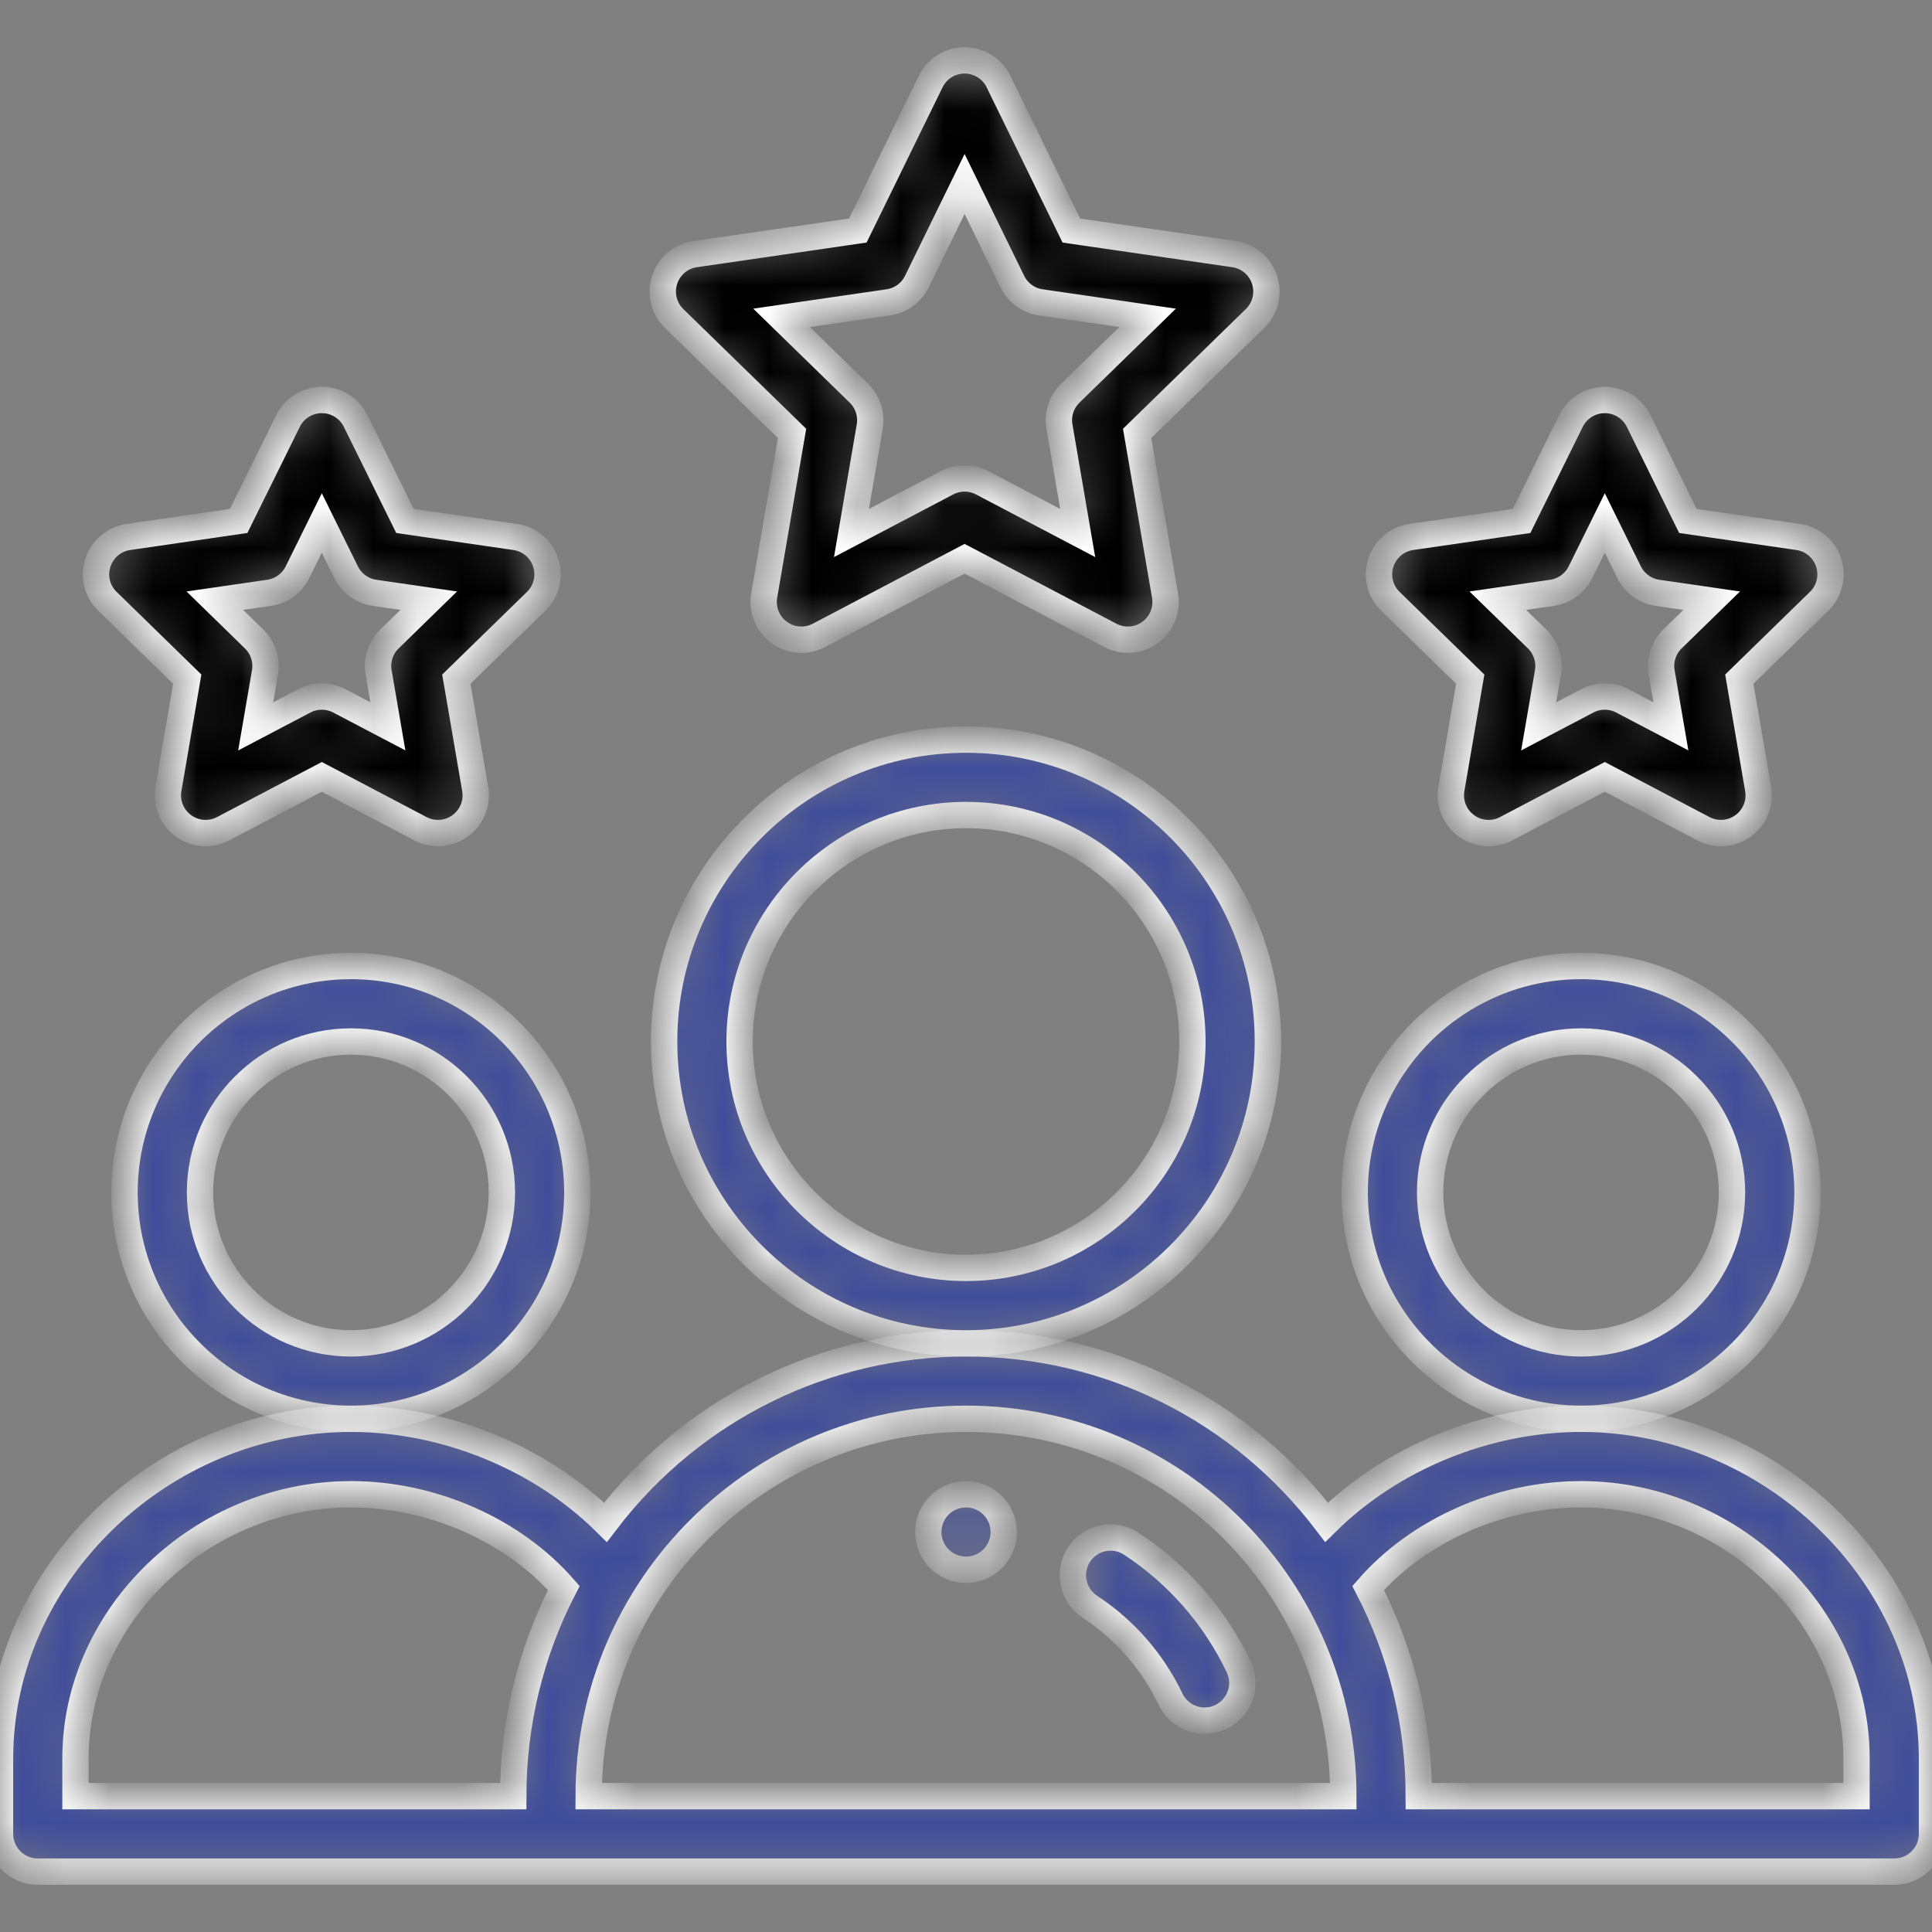
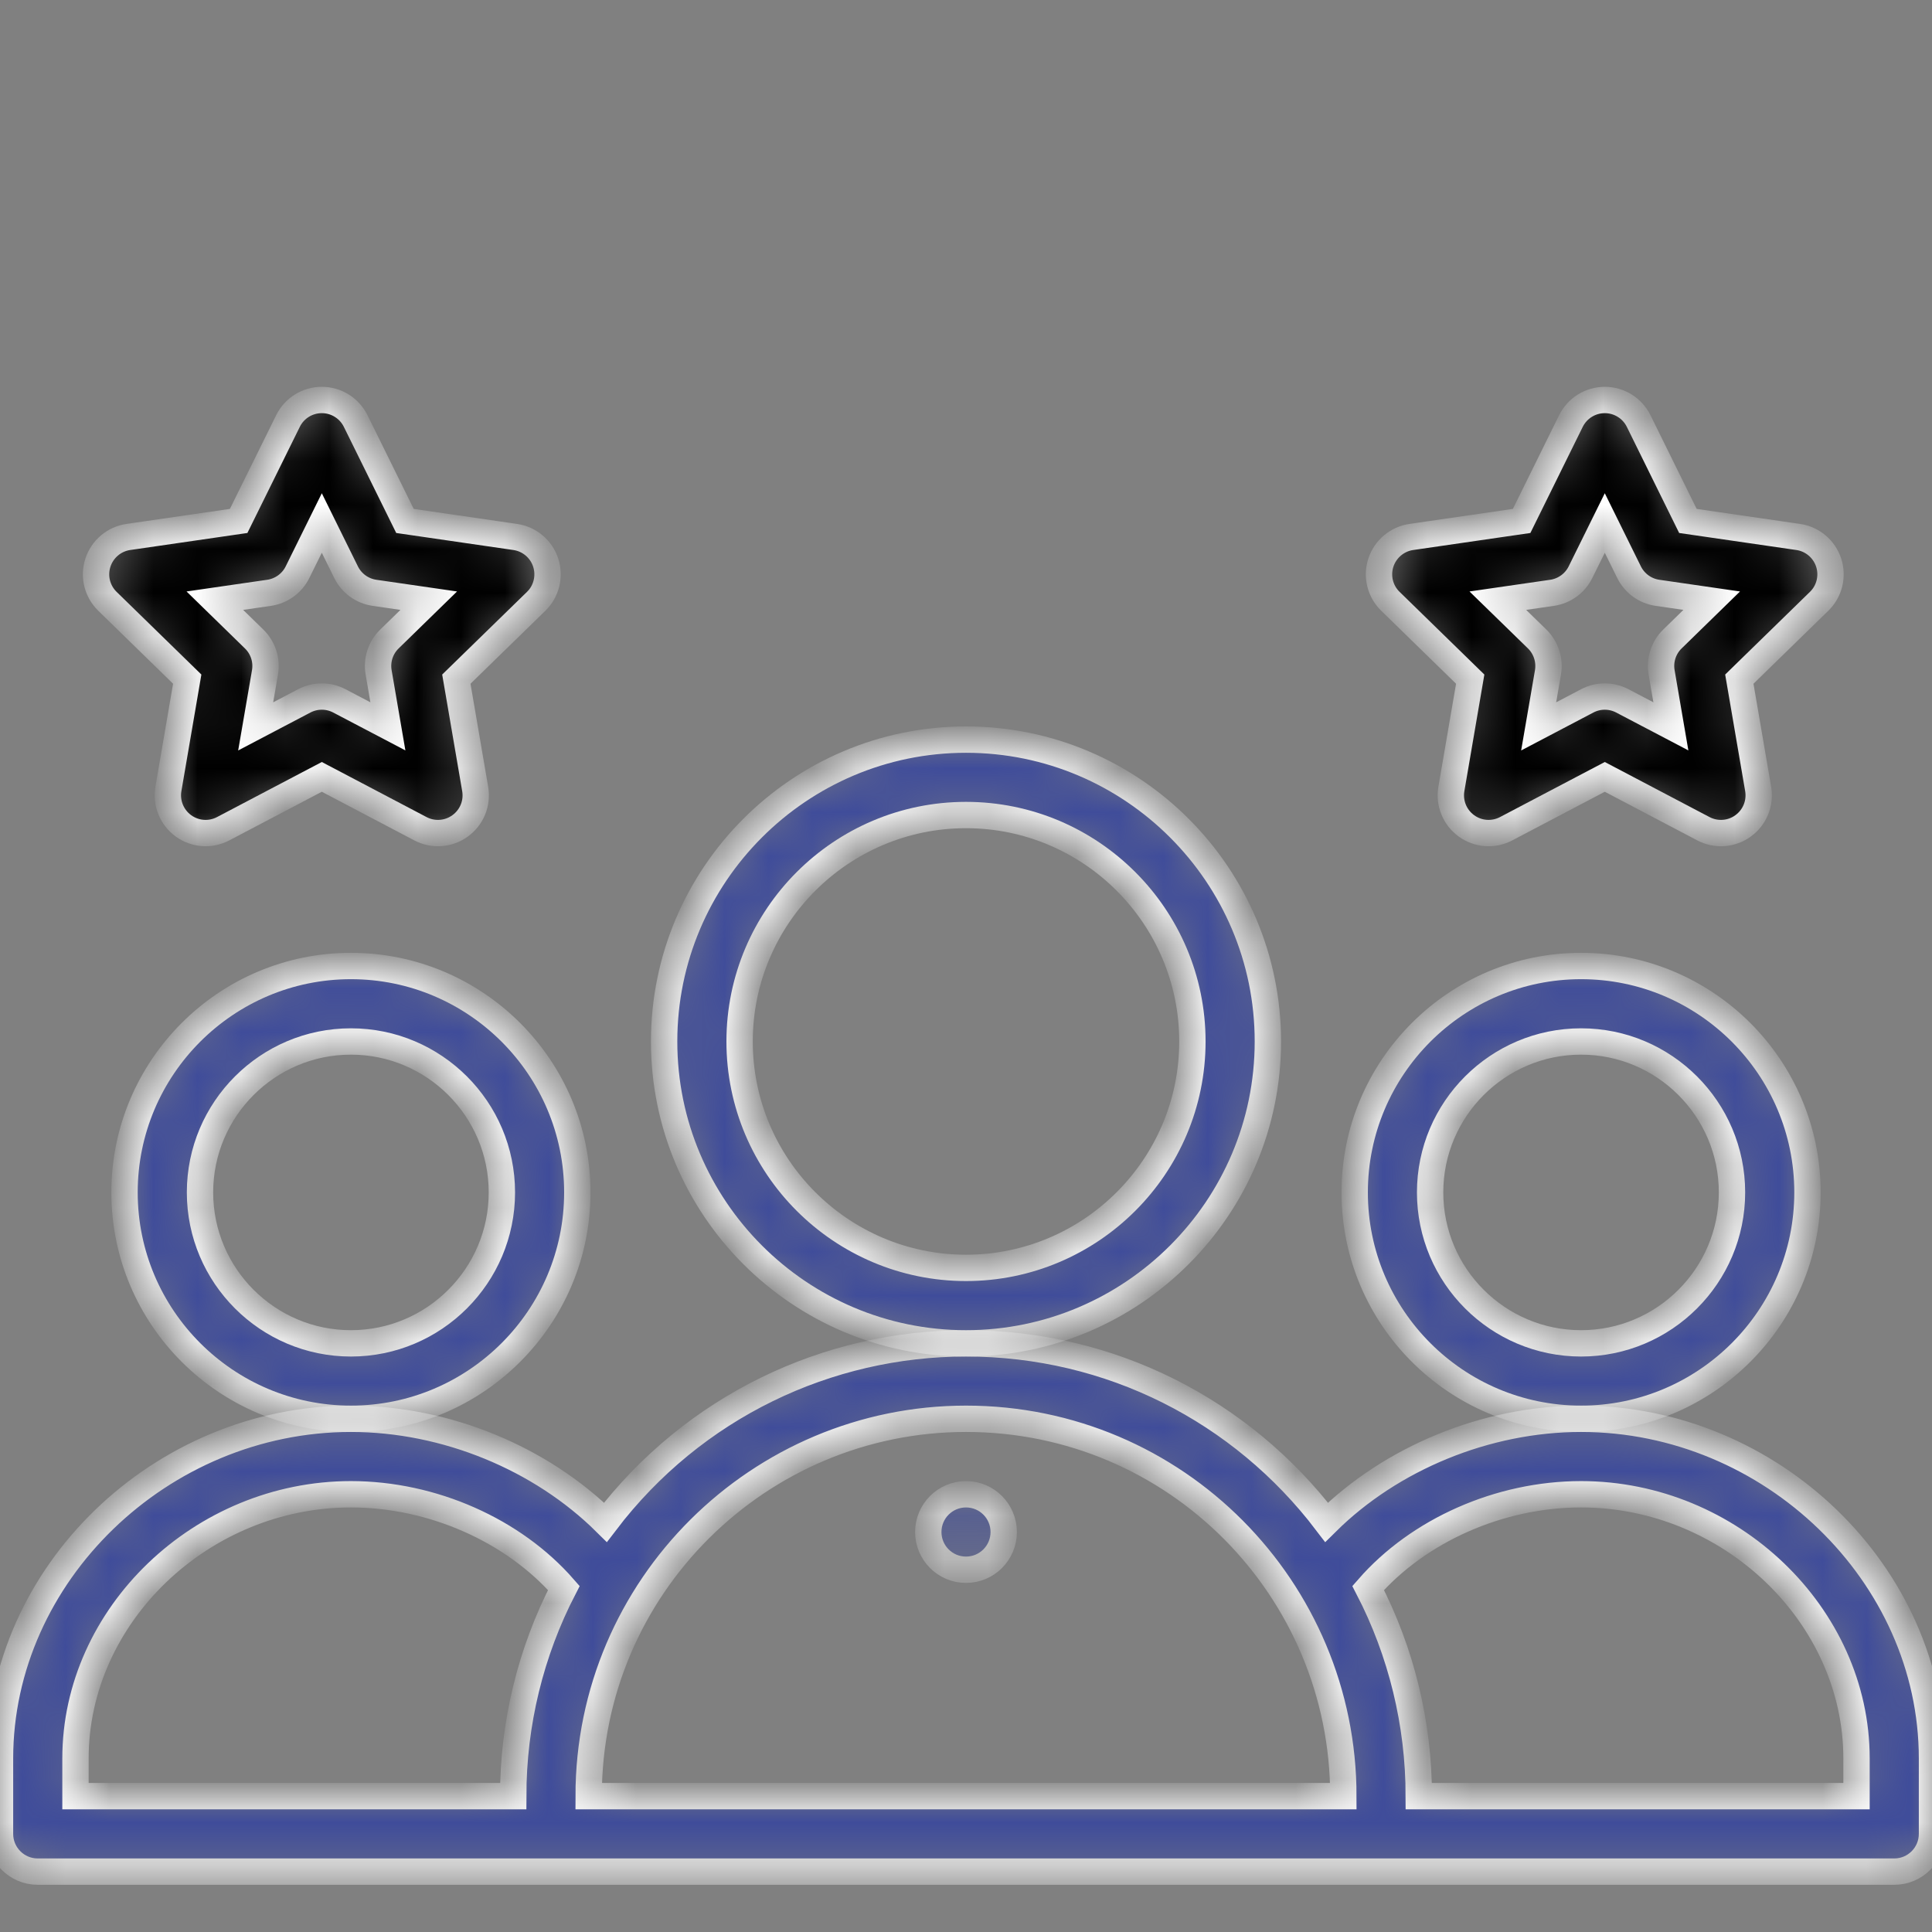
<svg xmlns="http://www.w3.org/2000/svg" width="44" height="44" viewBox="0 0 44 44" fill="none">
  <rect x="0" y="0" width="44" height="44" fill="#808080" stroke="none" />
  <g clip-path="url(#clip0_85_30202)">
    <mask id="path-1-inside-1_85_30202" fill="white">
      <path d="M22.859 34.891C22.859 35.365 22.475 35.75 22 35.75C21.525 35.75 21.141 35.365 21.141 34.891C21.141 34.416 21.525 34.031 22 34.031C22.475 34.031 22.859 34.416 22.859 34.891Z" />
    </mask>
    <path d="M22.859 34.891C22.859 35.365 22.475 35.75 22 35.75C21.525 35.75 21.141 35.365 21.141 34.891C21.141 34.416 21.525 34.031 22 34.031C22.475 34.031 22.859 34.416 22.859 34.891Z" fill="#3F4C9A" stroke="white" stroke-width="0.6" mask="url(#path-1-inside-1_85_30202)" />
    <mask id="path-2-inside-2_85_30202" fill="white">
      <path d="M41.164 27.156C41.164 24.313 38.851 22 36.008 22C33.164 22 30.852 24.313 30.852 27.156C30.852 30 33.164 32.312 36.008 32.312C38.851 32.312 41.164 30 41.164 27.156ZM36.008 30.594C34.112 30.594 32.57 29.052 32.57 27.156C32.57 25.261 34.112 23.719 36.008 23.719C37.903 23.719 39.445 25.261 39.445 27.156C39.445 29.052 37.903 30.594 36.008 30.594Z" />
    </mask>
    <path d="M41.164 27.156C41.164 24.313 38.851 22 36.008 22C33.164 22 30.852 24.313 30.852 27.156C30.852 30 33.164 32.312 36.008 32.312C38.851 32.312 41.164 30 41.164 27.156ZM36.008 30.594C34.112 30.594 32.57 29.052 32.57 27.156C32.57 25.261 34.112 23.719 36.008 23.719C37.903 23.719 39.445 25.261 39.445 27.156C39.445 29.052 37.903 30.594 36.008 30.594Z" fill="#3F4C9A" stroke="white" stroke-width="0.6" mask="url(#path-2-inside-2_85_30202)" />
    <mask id="path-3-inside-3_85_30202" fill="white">
      <path d="M36.008 32.312C33.842 32.312 31.683 33.212 30.212 34.669C28.276 32.124 25.29 30.594 22 30.594C18.849 30.594 15.797 32.031 13.789 34.669C12.317 33.212 10.158 32.312 7.992 32.312C3.66 32.312 0 35.854 0 40.047V41.766C0 42.24 0.385 42.625 0.859 42.625H43.141C43.615 42.625 44 42.24 44 41.766V40.047C44 35.854 40.34 32.312 36.008 32.312ZM1.719 40.047C1.719 36.786 4.592 34.031 7.992 34.031C9.853 34.031 11.698 34.856 12.841 36.166C12.085 37.625 11.688 39.251 11.688 40.906H1.719V40.047ZM22 32.312C26.782 32.312 30.594 36.192 30.594 40.906H13.406C13.406 36.13 17.296 32.312 22 32.312ZM42.281 40.906H32.312C32.312 39.251 31.915 37.625 31.159 36.166C32.302 34.856 34.147 34.031 36.008 34.031C39.408 34.031 42.281 36.786 42.281 40.047V40.906Z" />
    </mask>
    <path d="M36.008 32.312C33.842 32.312 31.683 33.212 30.212 34.669C28.276 32.124 25.29 30.594 22 30.594C18.849 30.594 15.797 32.031 13.789 34.669C12.317 33.212 10.158 32.312 7.992 32.312C3.66 32.312 0 35.854 0 40.047V41.766C0 42.24 0.385 42.625 0.859 42.625H43.141C43.615 42.625 44 42.24 44 41.766V40.047C44 35.854 40.34 32.312 36.008 32.312ZM1.719 40.047C1.719 36.786 4.592 34.031 7.992 34.031C9.853 34.031 11.698 34.856 12.841 36.166C12.085 37.625 11.688 39.251 11.688 40.906H1.719V40.047ZM22 32.312C26.782 32.312 30.594 36.192 30.594 40.906H13.406C13.406 36.13 17.296 32.312 22 32.312ZM42.281 40.906H32.312C32.312 39.251 31.915 37.625 31.159 36.166C32.302 34.856 34.147 34.031 36.008 34.031C39.408 34.031 42.281 36.786 42.281 40.047V40.906Z" fill="#3F4C9A" stroke="white" stroke-width="0.6" mask="url(#path-3-inside-3_85_30202)" />
    <mask id="path-4-inside-4_85_30202" fill="white">
      <path d="M13.148 27.156C13.148 24.313 10.835 22 7.992 22C5.149 22 2.836 24.313 2.836 27.156C2.836 30 5.149 32.312 7.992 32.312C10.835 32.312 13.148 30 13.148 27.156ZM7.992 30.594C6.097 30.594 4.555 29.052 4.555 27.156C4.555 25.261 6.097 23.719 7.992 23.719C9.888 23.719 11.43 25.261 11.43 27.156C11.43 29.052 9.888 30.594 7.992 30.594Z" />
    </mask>
-     <path d="M13.148 27.156C13.148 24.313 10.835 22 7.992 22C5.149 22 2.836 24.313 2.836 27.156C2.836 30 5.149 32.312 7.992 32.312C10.835 32.312 13.148 30 13.148 27.156ZM7.992 30.594C6.097 30.594 4.555 29.052 4.555 27.156C4.555 25.261 6.097 23.719 7.992 23.719C9.888 23.719 11.43 25.261 11.43 27.156C11.43 29.052 9.888 30.594 7.992 30.594Z" fill="#3F4C9A" stroke="white" stroke-width="0.6" mask="url(#path-4-inside-4_85_30202)" />
+     <path d="M13.148 27.156C13.148 24.313 10.835 22 7.992 22C5.149 22 2.836 24.313 2.836 27.156C2.836 30 5.149 32.312 7.992 32.312C10.835 32.312 13.148 30 13.148 27.156ZM7.992 30.594C6.097 30.594 4.555 29.052 4.555 27.156C4.555 25.261 6.097 23.719 7.992 23.719C9.888 23.719 11.43 25.261 11.43 27.156C11.43 29.052 9.888 30.594 7.992 30.594" fill="#3F4C9A" stroke="white" stroke-width="0.6" mask="url(#path-4-inside-4_85_30202)" />
    <mask id="path-5-inside-5_85_30202" fill="white">
      <path d="M28.875 23.719C28.875 19.928 25.791 16.844 22 16.844C18.209 16.844 15.125 19.928 15.125 23.719C15.125 27.51 18.209 30.594 22 30.594C25.791 30.594 28.875 27.51 28.875 23.719ZM22 28.875C19.157 28.875 16.844 26.562 16.844 23.719C16.844 20.875 19.157 18.562 22 18.562C24.843 18.562 27.156 20.875 27.156 23.719C27.156 26.562 24.843 28.875 22 28.875Z" />
    </mask>
    <path d="M28.875 23.719C28.875 19.928 25.791 16.844 22 16.844C18.209 16.844 15.125 19.928 15.125 23.719C15.125 27.51 18.209 30.594 22 30.594C25.791 30.594 28.875 27.51 28.875 23.719ZM22 28.875C19.157 28.875 16.844 26.562 16.844 23.719C16.844 20.875 19.157 18.562 22 18.562C24.843 18.562 27.156 20.875 27.156 23.719C27.156 26.562 24.843 28.875 22 28.875Z" fill="#3F4C9A" stroke="white" stroke-width="0.6" mask="url(#path-5-inside-5_85_30202)" />
    <mask id="path-6-inside-6_85_30202" fill="white">
-       <path d="M28.8 6.373C28.699 6.062 28.43 5.835 28.106 5.788L24.399 5.25L22.74 1.857C22.596 1.562 22.296 1.375 21.968 1.375C21.64 1.375 21.34 1.562 21.196 1.857L19.536 5.25L15.83 5.788C15.506 5.835 15.237 6.062 15.136 6.373C15.035 6.684 15.119 7.026 15.353 7.254L18.038 9.87L17.404 13.564C17.349 13.887 17.481 14.213 17.746 14.405C18.009 14.596 18.36 14.623 18.651 14.47L21.968 12.726L25.286 14.47C25.575 14.623 25.926 14.597 26.191 14.405C26.455 14.212 26.588 13.887 26.533 13.564L25.898 9.87L28.582 7.254C28.817 7.026 28.901 6.684 28.8 6.373ZM24.375 8.955C24.172 9.152 24.08 9.437 24.128 9.715L24.544 12.139L22.368 10.995C22.117 10.863 21.818 10.863 21.568 10.995L19.392 12.139L19.808 9.715C19.856 9.436 19.763 9.152 19.561 8.955L17.8 7.239L20.232 6.886C20.514 6.845 20.756 6.668 20.881 6.413L21.968 4.19L23.055 6.413C23.179 6.668 23.422 6.845 23.703 6.886L26.136 7.239L24.375 8.955Z" />
-     </mask>
+       </mask>
    <path d="M28.8 6.373C28.699 6.062 28.43 5.835 28.106 5.788L24.399 5.25L22.74 1.857C22.596 1.562 22.296 1.375 21.968 1.375C21.64 1.375 21.34 1.562 21.196 1.857L19.536 5.25L15.83 5.788C15.506 5.835 15.237 6.062 15.136 6.373C15.035 6.684 15.119 7.026 15.353 7.254L18.038 9.87L17.404 13.564C17.349 13.887 17.481 14.213 17.746 14.405C18.009 14.596 18.36 14.623 18.651 14.47L21.968 12.726L25.286 14.47C25.575 14.623 25.926 14.597 26.191 14.405C26.455 14.212 26.588 13.887 26.533 13.564L25.898 9.87L28.582 7.254C28.817 7.026 28.901 6.684 28.8 6.373ZM24.375 8.955C24.172 9.152 24.08 9.437 24.128 9.715L24.544 12.139L22.368 10.995C22.117 10.863 21.818 10.863 21.568 10.995L19.392 12.139L19.808 9.715C19.856 9.436 19.763 9.152 19.561 8.955L17.8 7.239L20.232 6.886C20.514 6.845 20.756 6.668 20.881 6.413L21.968 4.19L23.055 6.413C23.179 6.668 23.422 6.845 23.703 6.886L26.136 7.239L24.375 8.955Z" fill="black" stroke="white" stroke-width="0.6" mask="url(#path-6-inside-6_85_30202)" />
    <mask id="path-7-inside-7_85_30202" fill="white">
      <path d="M41.647 12.814C41.545 12.503 41.277 12.276 40.953 12.229L38.441 11.864L37.319 9.588C37.174 9.295 36.875 9.109 36.548 9.109C36.548 9.109 36.548 9.109 36.548 9.109C36.221 9.109 35.922 9.295 35.777 9.588L34.654 11.864L32.142 12.229C31.819 12.276 31.55 12.503 31.448 12.814C31.347 13.125 31.431 13.467 31.666 13.695L33.483 15.467L33.054 17.968C32.999 18.29 33.131 18.616 33.396 18.808C33.66 19.001 34.011 19.026 34.301 18.874L36.548 17.693L38.794 18.874C39.084 19.026 39.435 19.001 39.699 18.808C39.964 18.616 40.096 18.29 40.041 17.968L39.612 15.467L41.429 13.695C41.664 13.467 41.748 13.125 41.647 12.814ZM38.089 14.552C37.886 14.749 37.794 15.034 37.842 15.312L38.053 16.542L36.948 15.962C36.697 15.83 36.398 15.83 36.148 15.962L35.042 16.543L35.254 15.312C35.301 15.034 35.209 14.749 35.007 14.552L34.112 13.68L35.348 13.501C35.628 13.46 35.87 13.284 35.995 13.031L36.548 11.911L37.1 13.03C37.225 13.284 37.467 13.46 37.747 13.501L38.983 13.68L38.089 14.552Z" />
    </mask>
    <path d="M41.647 12.814C41.545 12.503 41.277 12.276 40.953 12.229L38.441 11.864L37.319 9.588C37.174 9.295 36.875 9.109 36.548 9.109C36.548 9.109 36.548 9.109 36.548 9.109C36.221 9.109 35.922 9.295 35.777 9.588L34.654 11.864L32.142 12.229C31.819 12.276 31.55 12.503 31.448 12.814C31.347 13.125 31.431 13.467 31.666 13.695L33.483 15.467L33.054 17.968C32.999 18.29 33.131 18.616 33.396 18.808C33.66 19.001 34.011 19.026 34.301 18.874L36.548 17.693L38.794 18.874C39.084 19.026 39.435 19.001 39.699 18.808C39.964 18.616 40.096 18.29 40.041 17.968L39.612 15.467L41.429 13.695C41.664 13.467 41.748 13.125 41.647 12.814ZM38.089 14.552C37.886 14.749 37.794 15.034 37.842 15.312L38.053 16.542L36.948 15.962C36.697 15.83 36.398 15.83 36.148 15.962L35.042 16.543L35.254 15.312C35.301 15.034 35.209 14.749 35.007 14.552L34.112 13.68L35.348 13.501C35.628 13.46 35.87 13.284 35.995 13.031L36.548 11.911L37.1 13.03C37.225 13.284 37.467 13.46 37.747 13.501L38.983 13.68L38.089 14.552Z" fill="black" stroke="white" stroke-width="0.6" mask="url(#path-7-inside-7_85_30202)" />
    <mask id="path-8-inside-8_85_30202" fill="white">
      <path d="M12.428 12.814C12.327 12.503 12.058 12.276 11.734 12.229L9.223 11.864L8.1 9.588C7.955 9.295 7.657 9.109 7.329 9.109C7.002 9.109 6.703 9.295 6.559 9.588L5.435 11.864L2.923 12.229C2.6 12.276 2.331 12.503 2.23 12.814C2.128 13.125 2.213 13.467 2.447 13.695L4.264 15.467L3.835 17.968C3.78 18.29 3.913 18.616 4.177 18.808C4.442 19.001 4.792 19.026 5.082 18.874L7.329 17.693L9.575 18.874C9.867 19.027 10.217 19 10.48 18.808C10.745 18.616 10.878 18.29 10.822 17.968L10.393 15.467L12.211 13.695C12.445 13.467 12.529 13.125 12.428 12.814ZM8.87 14.552C8.667 14.749 8.575 15.034 8.623 15.312L8.834 16.542L7.729 15.962C7.479 15.83 7.18 15.83 6.929 15.962L5.823 16.543L6.035 15.312C6.083 15.034 5.99 14.749 5.787 14.552L4.893 13.68L6.129 13.501C6.409 13.46 6.651 13.284 6.776 13.031L7.329 11.911L7.881 13.03C8.006 13.284 8.248 13.46 8.528 13.501L9.764 13.68L8.87 14.552Z" />
    </mask>
    <path d="M12.428 12.814C12.327 12.503 12.058 12.276 11.734 12.229L9.223 11.864L8.1 9.588C7.955 9.295 7.657 9.109 7.329 9.109C7.002 9.109 6.703 9.295 6.559 9.588L5.435 11.864L2.923 12.229C2.6 12.276 2.331 12.503 2.23 12.814C2.128 13.125 2.213 13.467 2.447 13.695L4.264 15.467L3.835 17.968C3.78 18.29 3.913 18.616 4.177 18.808C4.442 19.001 4.792 19.026 5.082 18.874L7.329 17.693L9.575 18.874C9.867 19.027 10.217 19 10.48 18.808C10.745 18.616 10.878 18.29 10.822 17.968L10.393 15.467L12.211 13.695C12.445 13.467 12.529 13.125 12.428 12.814ZM8.87 14.552C8.667 14.749 8.575 15.034 8.623 15.312L8.834 16.542L7.729 15.962C7.479 15.83 7.18 15.83 6.929 15.962L5.823 16.543L6.035 15.312C6.083 15.034 5.99 14.749 5.787 14.552L4.893 13.68L6.129 13.501C6.409 13.46 6.651 13.284 6.776 13.031L7.329 11.911L7.881 13.03C8.006 13.284 8.248 13.46 8.528 13.501L9.764 13.68L8.87 14.552Z" fill="black" stroke="white" stroke-width="0.6" mask="url(#path-8-inside-8_85_30202)" />
    <mask id="path-9-inside-9_85_30202" fill="white">
      <path d="M25.765 35.157C25.368 34.896 24.835 35.006 24.575 35.403C24.314 35.799 24.425 36.332 24.821 36.593C25.616 37.115 26.251 37.843 26.658 38.697C26.861 39.125 27.374 39.308 27.803 39.104C28.232 38.9 28.414 38.387 28.21 37.959C27.668 36.82 26.822 35.851 25.765 35.157Z" />
    </mask>
-     <path d="M25.765 35.157C25.368 34.896 24.835 35.006 24.575 35.403C24.314 35.799 24.425 36.332 24.821 36.593C25.616 37.115 26.251 37.843 26.658 38.697C26.861 39.125 27.374 39.308 27.803 39.104C28.232 38.9 28.414 38.387 28.21 37.959C27.668 36.82 26.822 35.851 25.765 35.157Z" fill="#3F4C9A" stroke="white" stroke-width="0.6" mask="url(#path-9-inside-9_85_30202)" />
  </g>
  <defs>
    <clipPath id="clip0_85_30202">
      <rect width="44" height="44" fill="white" />
    </clipPath>
  </defs>
</svg>